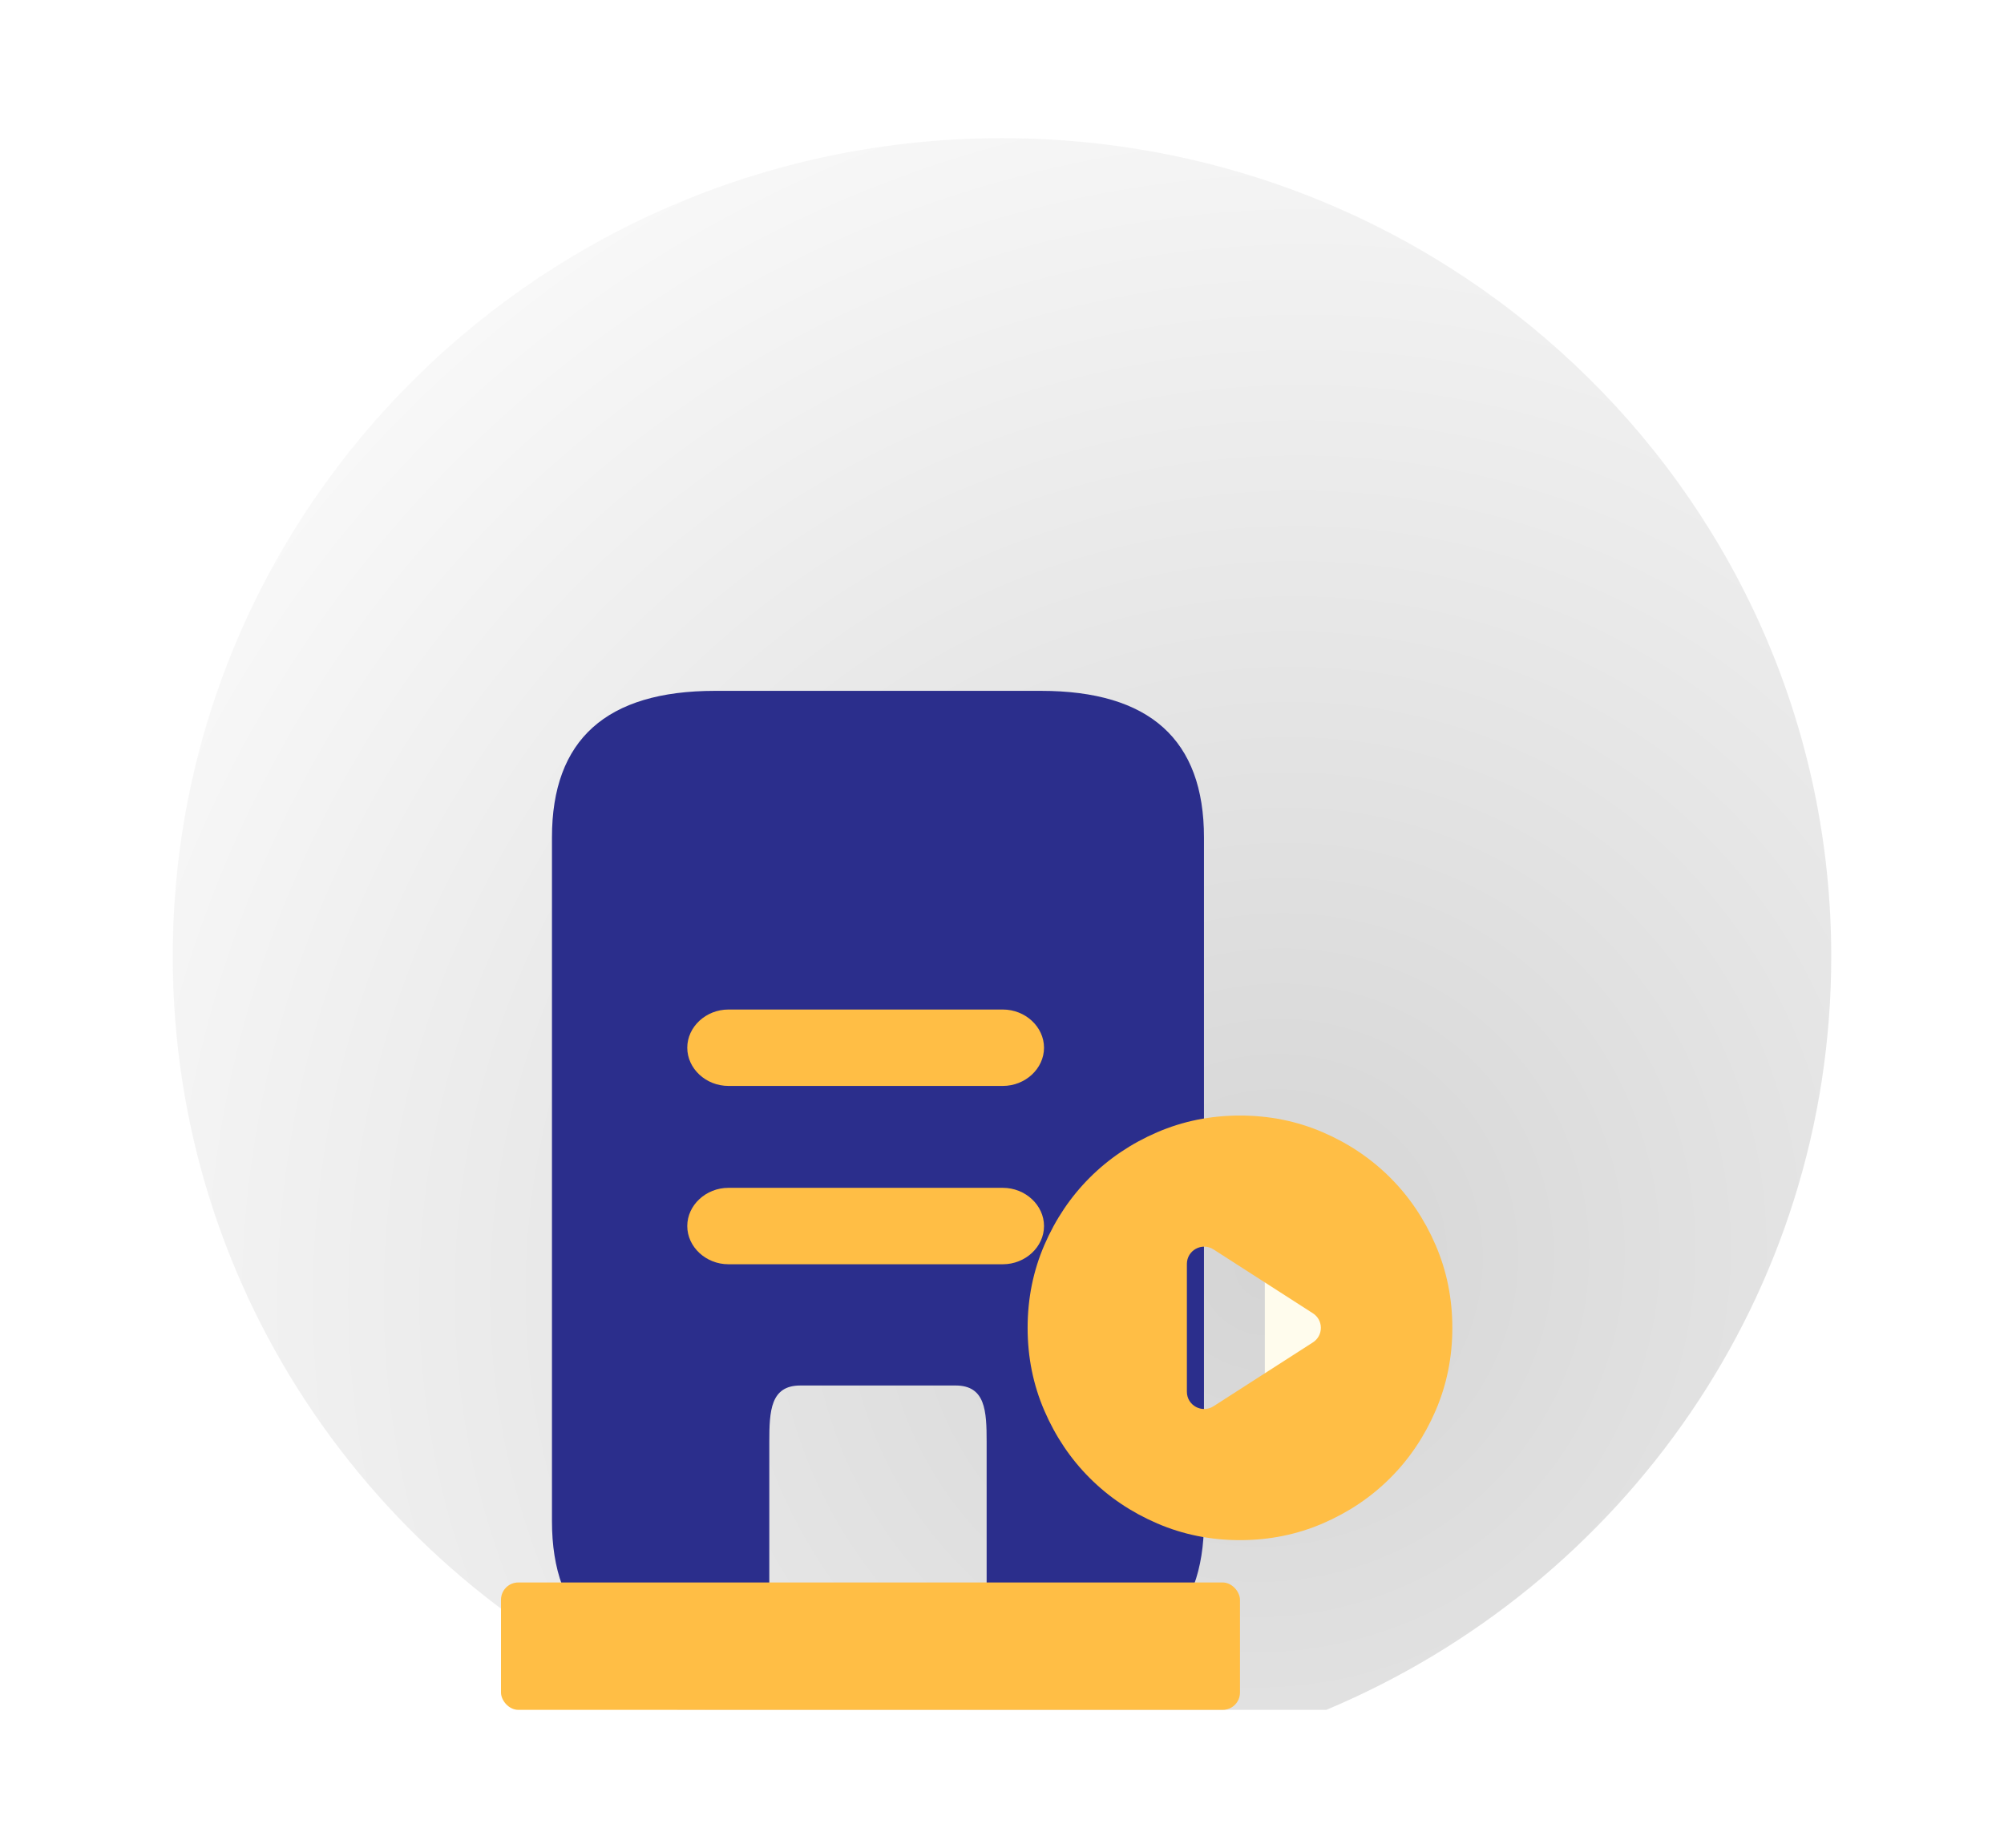
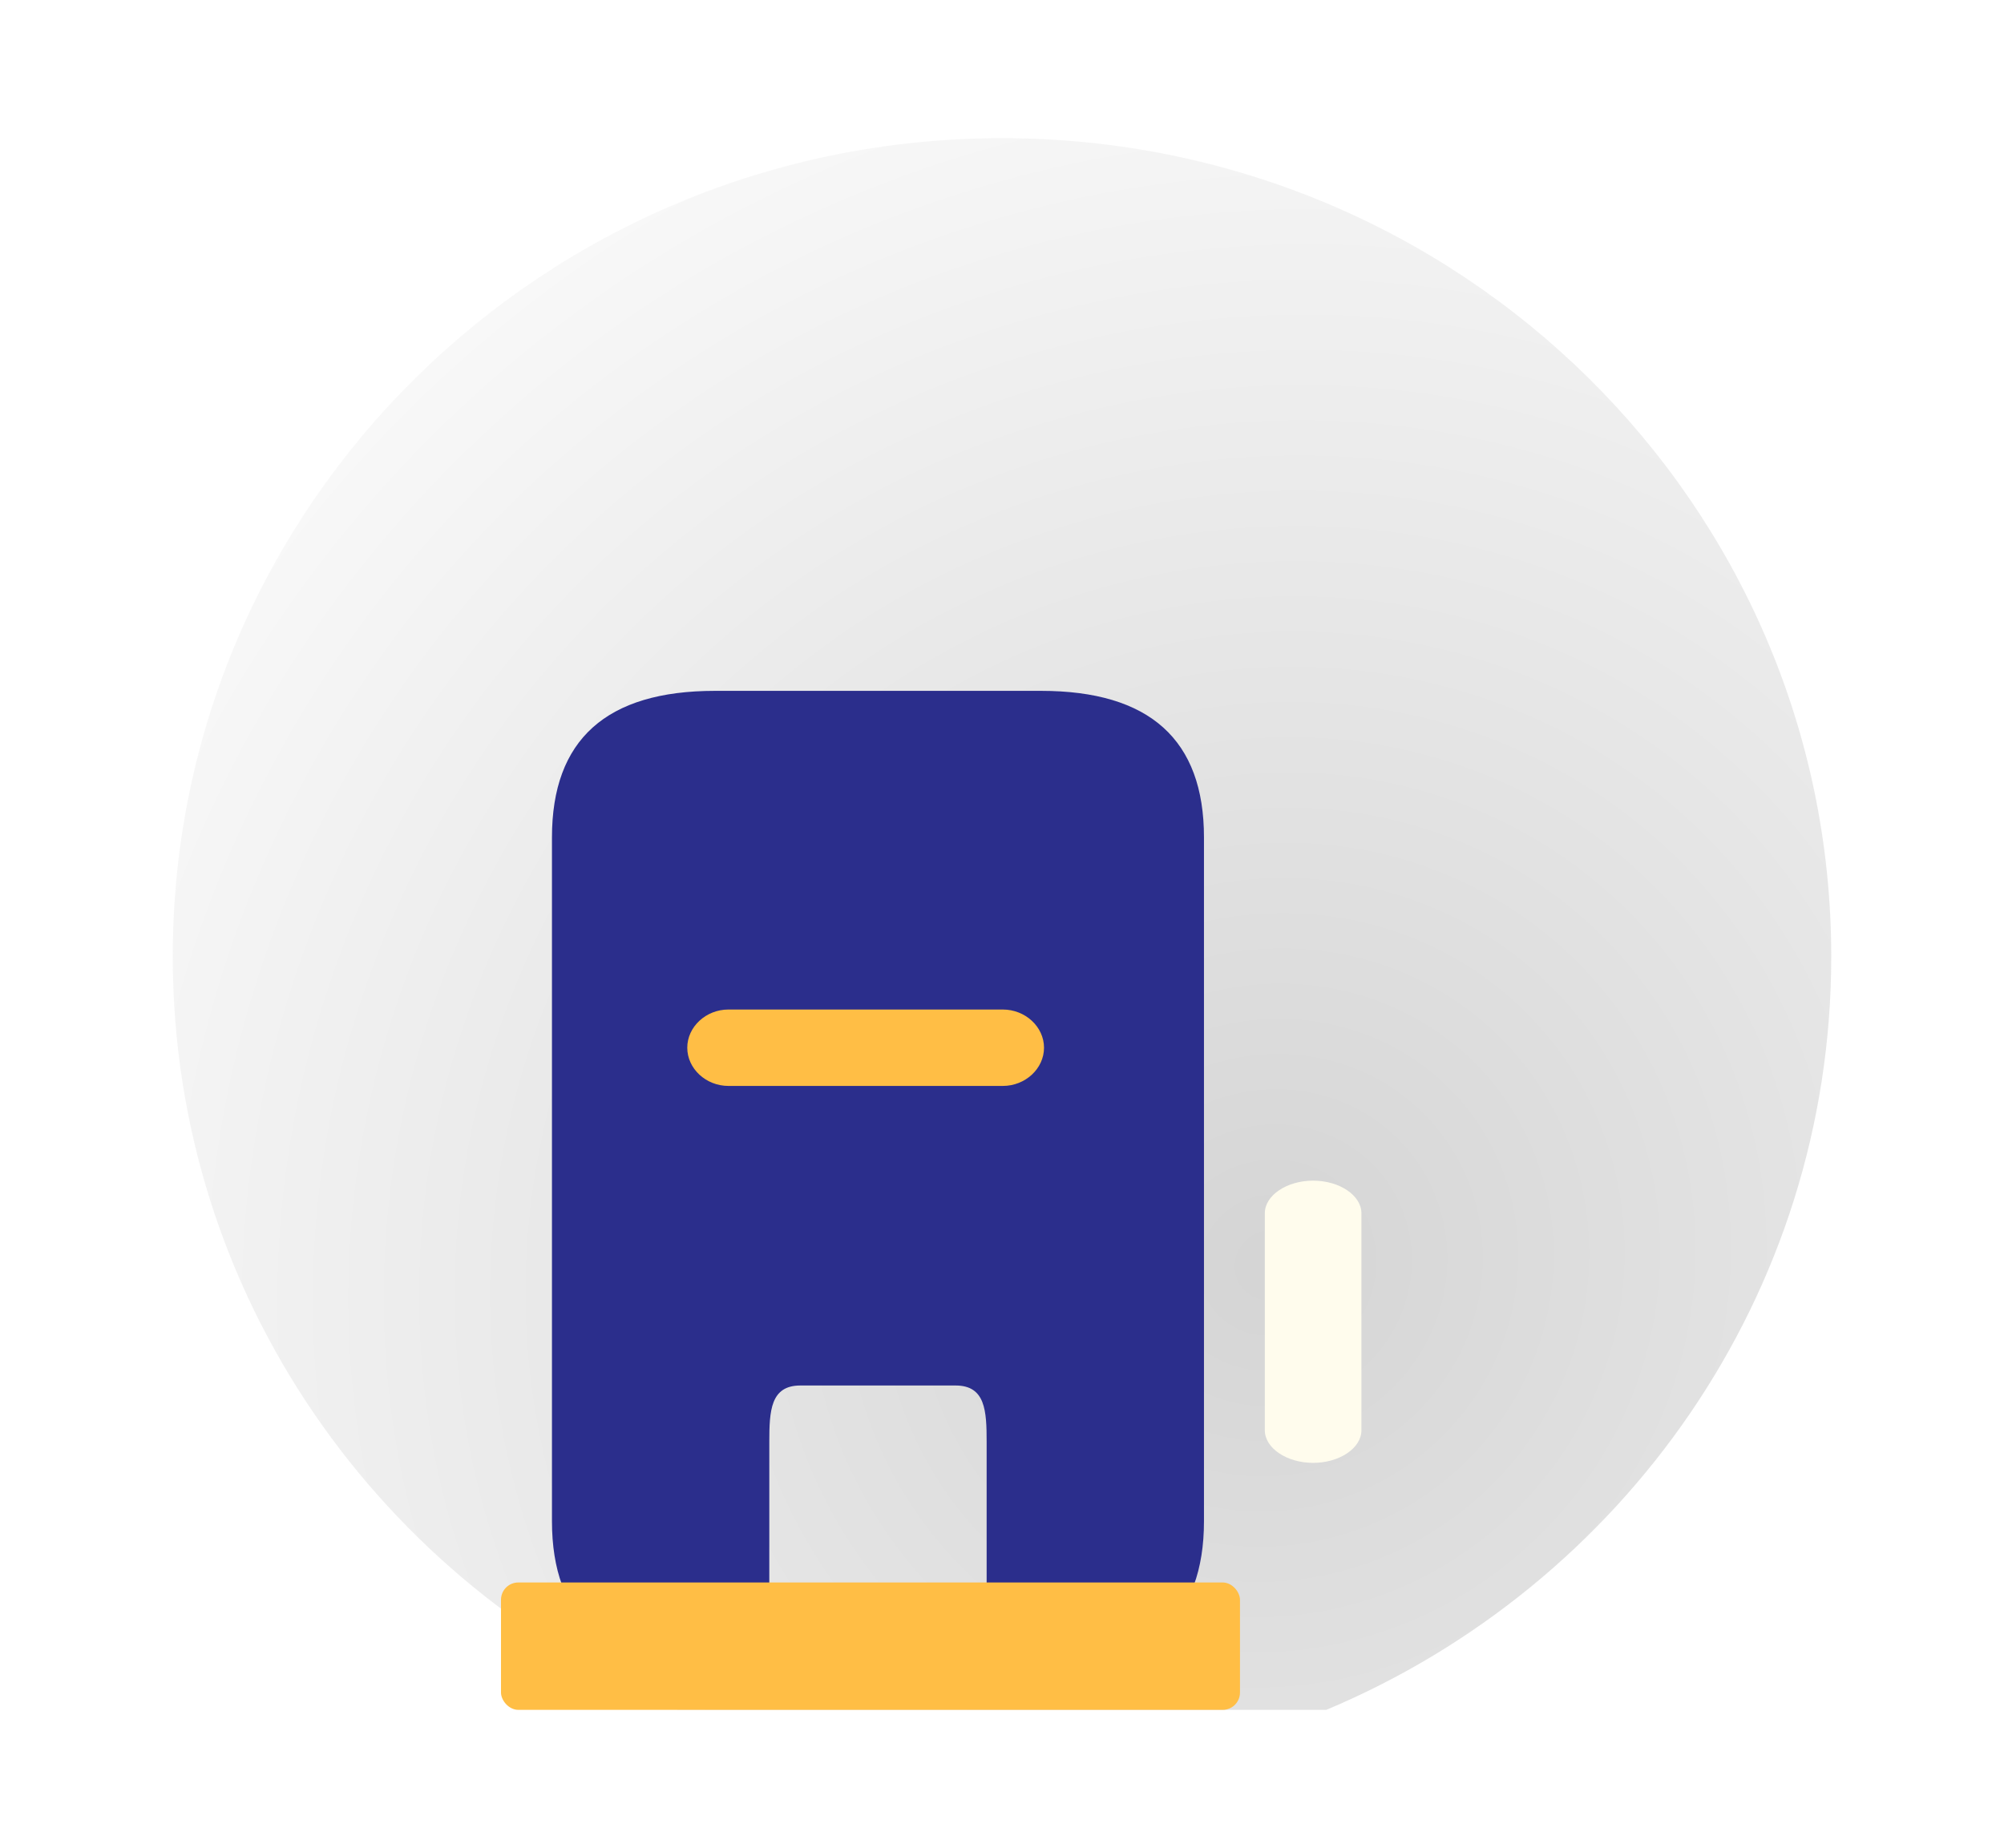
<svg xmlns="http://www.w3.org/2000/svg" width="116" height="107" viewBox="0 0 116 107" fill="none">
  <path opacity="0.5" d="M76.772 99C93.953 91.787 106 74.972 106 55.38C106 29.213 84.51 8 58 8C31.49 8 10 29.213 10 55.38C10 74.972 22.047 91.787 39.228 99H76.772Z" fill="url(#paint0_radial_372_2120)" />
  <path d="M76.009 84.699C77.537 84.699 78.805 83.844 78.805 82.813V70.245C78.805 69.214 77.537 68.359 76.009 68.359C74.481 68.359 73.213 69.214 73.213 70.245V82.813C73.213 83.844 74.481 84.699 76.009 84.699Z" fill="#FFFCED" />
  <path d="M60.256 96.559H57.111V83.488C57.111 81.691 57.044 80.22 55.314 80.22H46.328C44.598 80.22 44.531 81.691 44.531 83.488V96.559H41.386C35.095 96.559 31.95 93.731 31.95 88.075V48.484C31.95 42.828 35.095 40 41.386 40H60.256C66.546 40 69.691 42.828 69.691 48.484V88.075C69.691 93.731 66.546 96.559 60.256 96.559Z" fill="#2B2E8C" />
  <g filter="url(#filter0_d_372_2120)">
    <path d="M58.501 58.732C58.501 57.523 57.42 56.52 56.118 56.52L40.233 56.52C38.931 56.52 37.851 57.523 37.851 58.732C37.851 59.941 38.931 60.944 40.233 60.944L56.118 60.944C57.42 60.944 58.501 59.941 58.501 58.732Z" fill="#FFBE45" />
  </g>
  <g filter="url(#filter1_d_372_2120)">
-     <path d="M58.501 69.056C58.501 67.847 57.42 66.844 56.118 66.844L40.233 66.844C38.931 66.844 37.851 67.847 37.851 69.056C37.851 70.266 38.931 71.269 40.233 71.269L56.118 71.269C57.42 71.269 58.501 70.266 58.501 69.056Z" fill="#FFBE45" />
-   </g>
+     </g>
  <mask id="mask0_372_2120" style="mask-type:alpha" maskUnits="userSpaceOnUse" x="57" y="62" width="30" height="30">
-     <rect x="57.024" y="62.129" width="29.5" height="29.5" fill="#D9D9D9" />
-   </mask>
+     </mask>
  <g mask="url(#mask0_372_2120)">
    <path d="M68.702 80.581C68.702 81.372 69.577 81.85 70.243 81.422L75.998 77.723C76.61 77.329 76.61 76.434 75.998 76.04L70.243 72.341C69.577 71.913 68.702 72.391 68.702 73.182V80.581ZM71.775 89.173C70.075 89.173 68.477 88.85 66.981 88.205C65.486 87.56 64.185 86.684 63.079 85.578C61.972 84.472 61.097 83.171 60.451 81.675C59.806 80.18 59.483 78.582 59.483 76.882C59.483 75.181 59.806 73.583 60.451 72.088C61.097 70.592 61.972 69.291 63.079 68.185C64.185 67.079 65.486 66.203 66.981 65.558C68.477 64.912 70.075 64.59 71.775 64.59C73.475 64.59 75.073 64.912 76.569 65.558C78.064 66.203 79.365 67.079 80.471 68.185C81.578 69.291 82.453 70.592 83.099 72.088C83.744 73.583 84.067 75.181 84.067 76.882C84.067 78.582 83.744 80.18 83.099 81.675C82.453 83.171 81.578 84.472 80.471 85.578C79.365 86.684 78.064 87.56 76.569 88.205C75.073 88.85 73.475 89.173 71.775 89.173Z" fill="#FFBE45" />
  </g>
  <rect x="29" y="91.625" width="42.775" height="7.375" rx="1" fill="#FFBE45" />
  <defs>
    <filter id="filter0_d_372_2120" x="36.885" y="55.554" width="26.444" height="10.219" filterUnits="userSpaceOnUse" color-interpolation-filters="sRGB">
      <feFlood flood-opacity="0" result="BackgroundImageFix" />
      <feColorMatrix in="SourceAlpha" type="matrix" values="0 0 0 0 0 0 0 0 0 0 0 0 0 0 0 0 0 0 127 0" result="hardAlpha" />
      <feOffset dx="1.931" dy="1.931" />
      <feGaussianBlur stdDeviation="1.448" />
      <feComposite in2="hardAlpha" operator="out" />
      <feColorMatrix type="matrix" values="0 0 0 0 0 0 0 0 0 0 0 0 0 0 0 0 0 0 0.1 0" />
      <feBlend mode="normal" in2="BackgroundImageFix" result="effect1_dropShadow_372_2120" />
      <feBlend mode="normal" in="SourceGraphic" in2="effect1_dropShadow_372_2120" result="shape" />
    </filter>
    <filter id="filter1_d_372_2120" x="36.885" y="65.878" width="26.444" height="10.219" filterUnits="userSpaceOnUse" color-interpolation-filters="sRGB">
      <feFlood flood-opacity="0" result="BackgroundImageFix" />
      <feColorMatrix in="SourceAlpha" type="matrix" values="0 0 0 0 0 0 0 0 0 0 0 0 0 0 0 0 0 0 127 0" result="hardAlpha" />
      <feOffset dx="1.931" dy="1.931" />
      <feGaussianBlur stdDeviation="1.448" />
      <feComposite in2="hardAlpha" operator="out" />
      <feColorMatrix type="matrix" values="0 0 0 0 0 0 0 0 0 0 0 0 0 0 0 0 0 0 0.1 0" />
      <feBlend mode="normal" in2="BackgroundImageFix" result="effect1_dropShadow_372_2120" />
      <feBlend mode="normal" in="SourceGraphic" in2="effect1_dropShadow_372_2120" result="shape" />
    </filter>
    <radialGradient id="paint0_radial_372_2120" cx="0" cy="0" r="1" gradientUnits="userSpaceOnUse" gradientTransform="translate(73.877 73.45) rotate(-124.538) scale(79.454 81.086)">
      <stop stop-color="#ABABAB" />
      <stop offset="1" stop-color="#F9F9F9" />
    </radialGradient>
  </defs>
</svg>